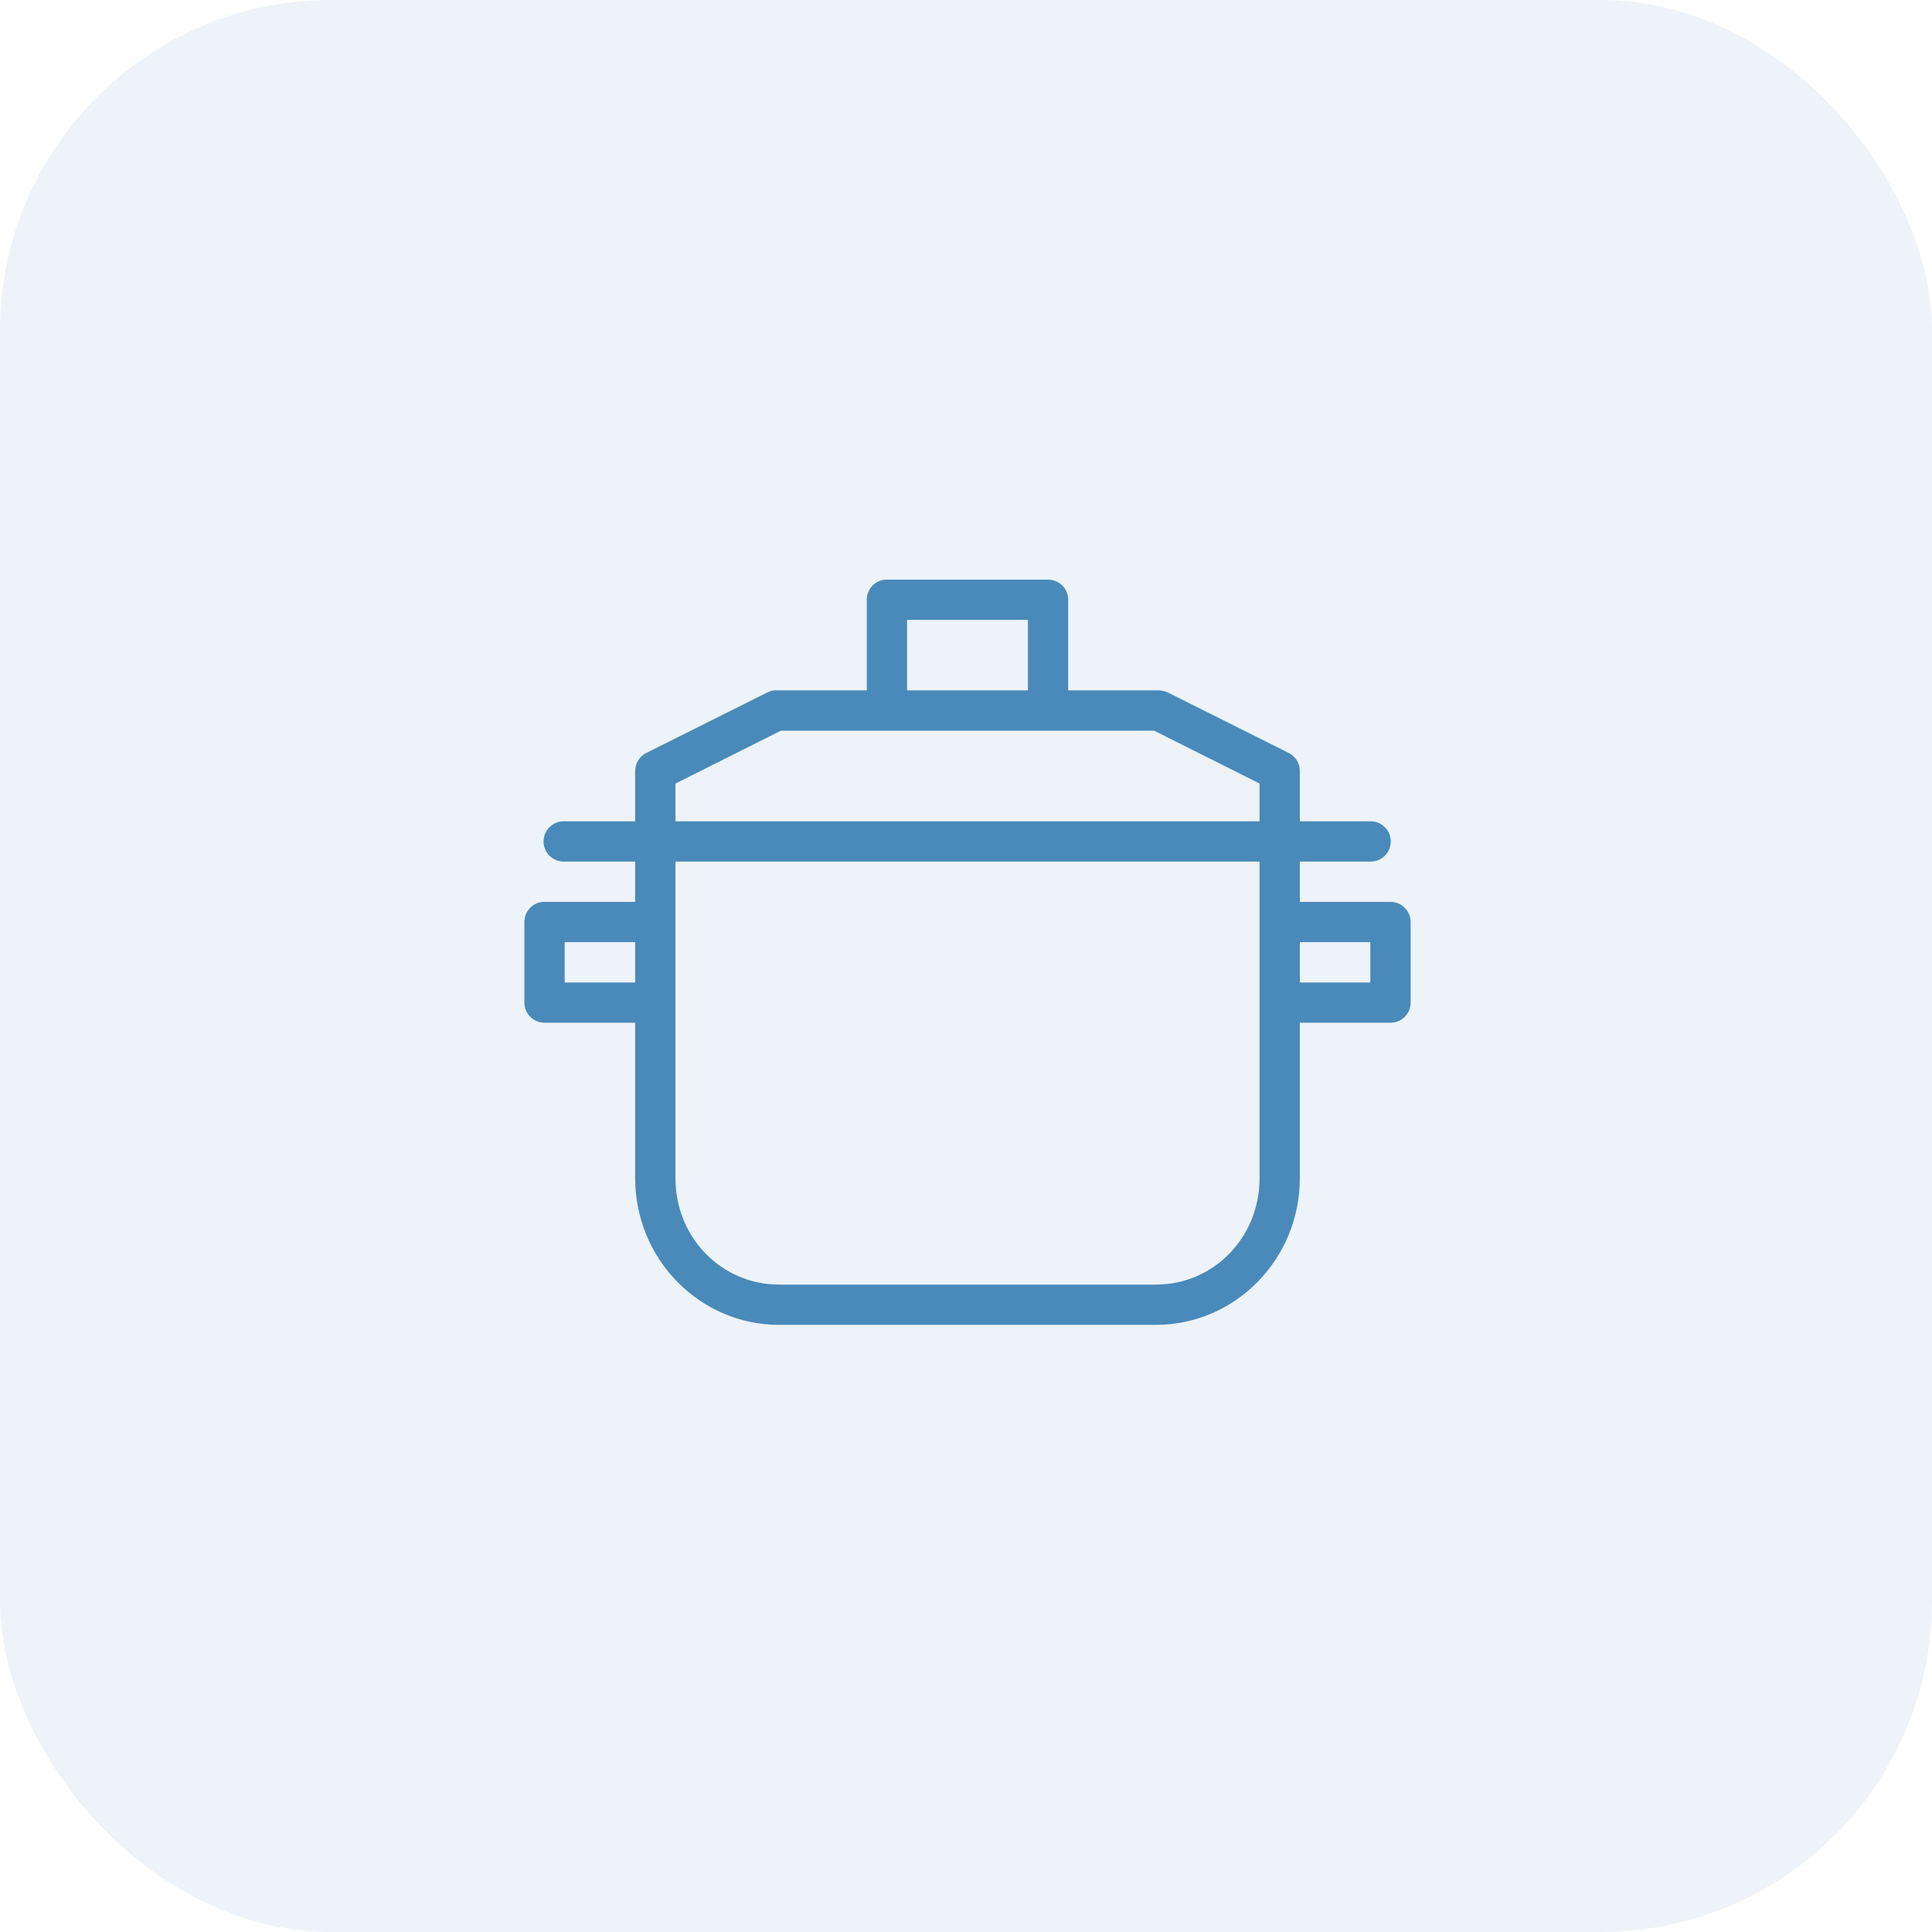
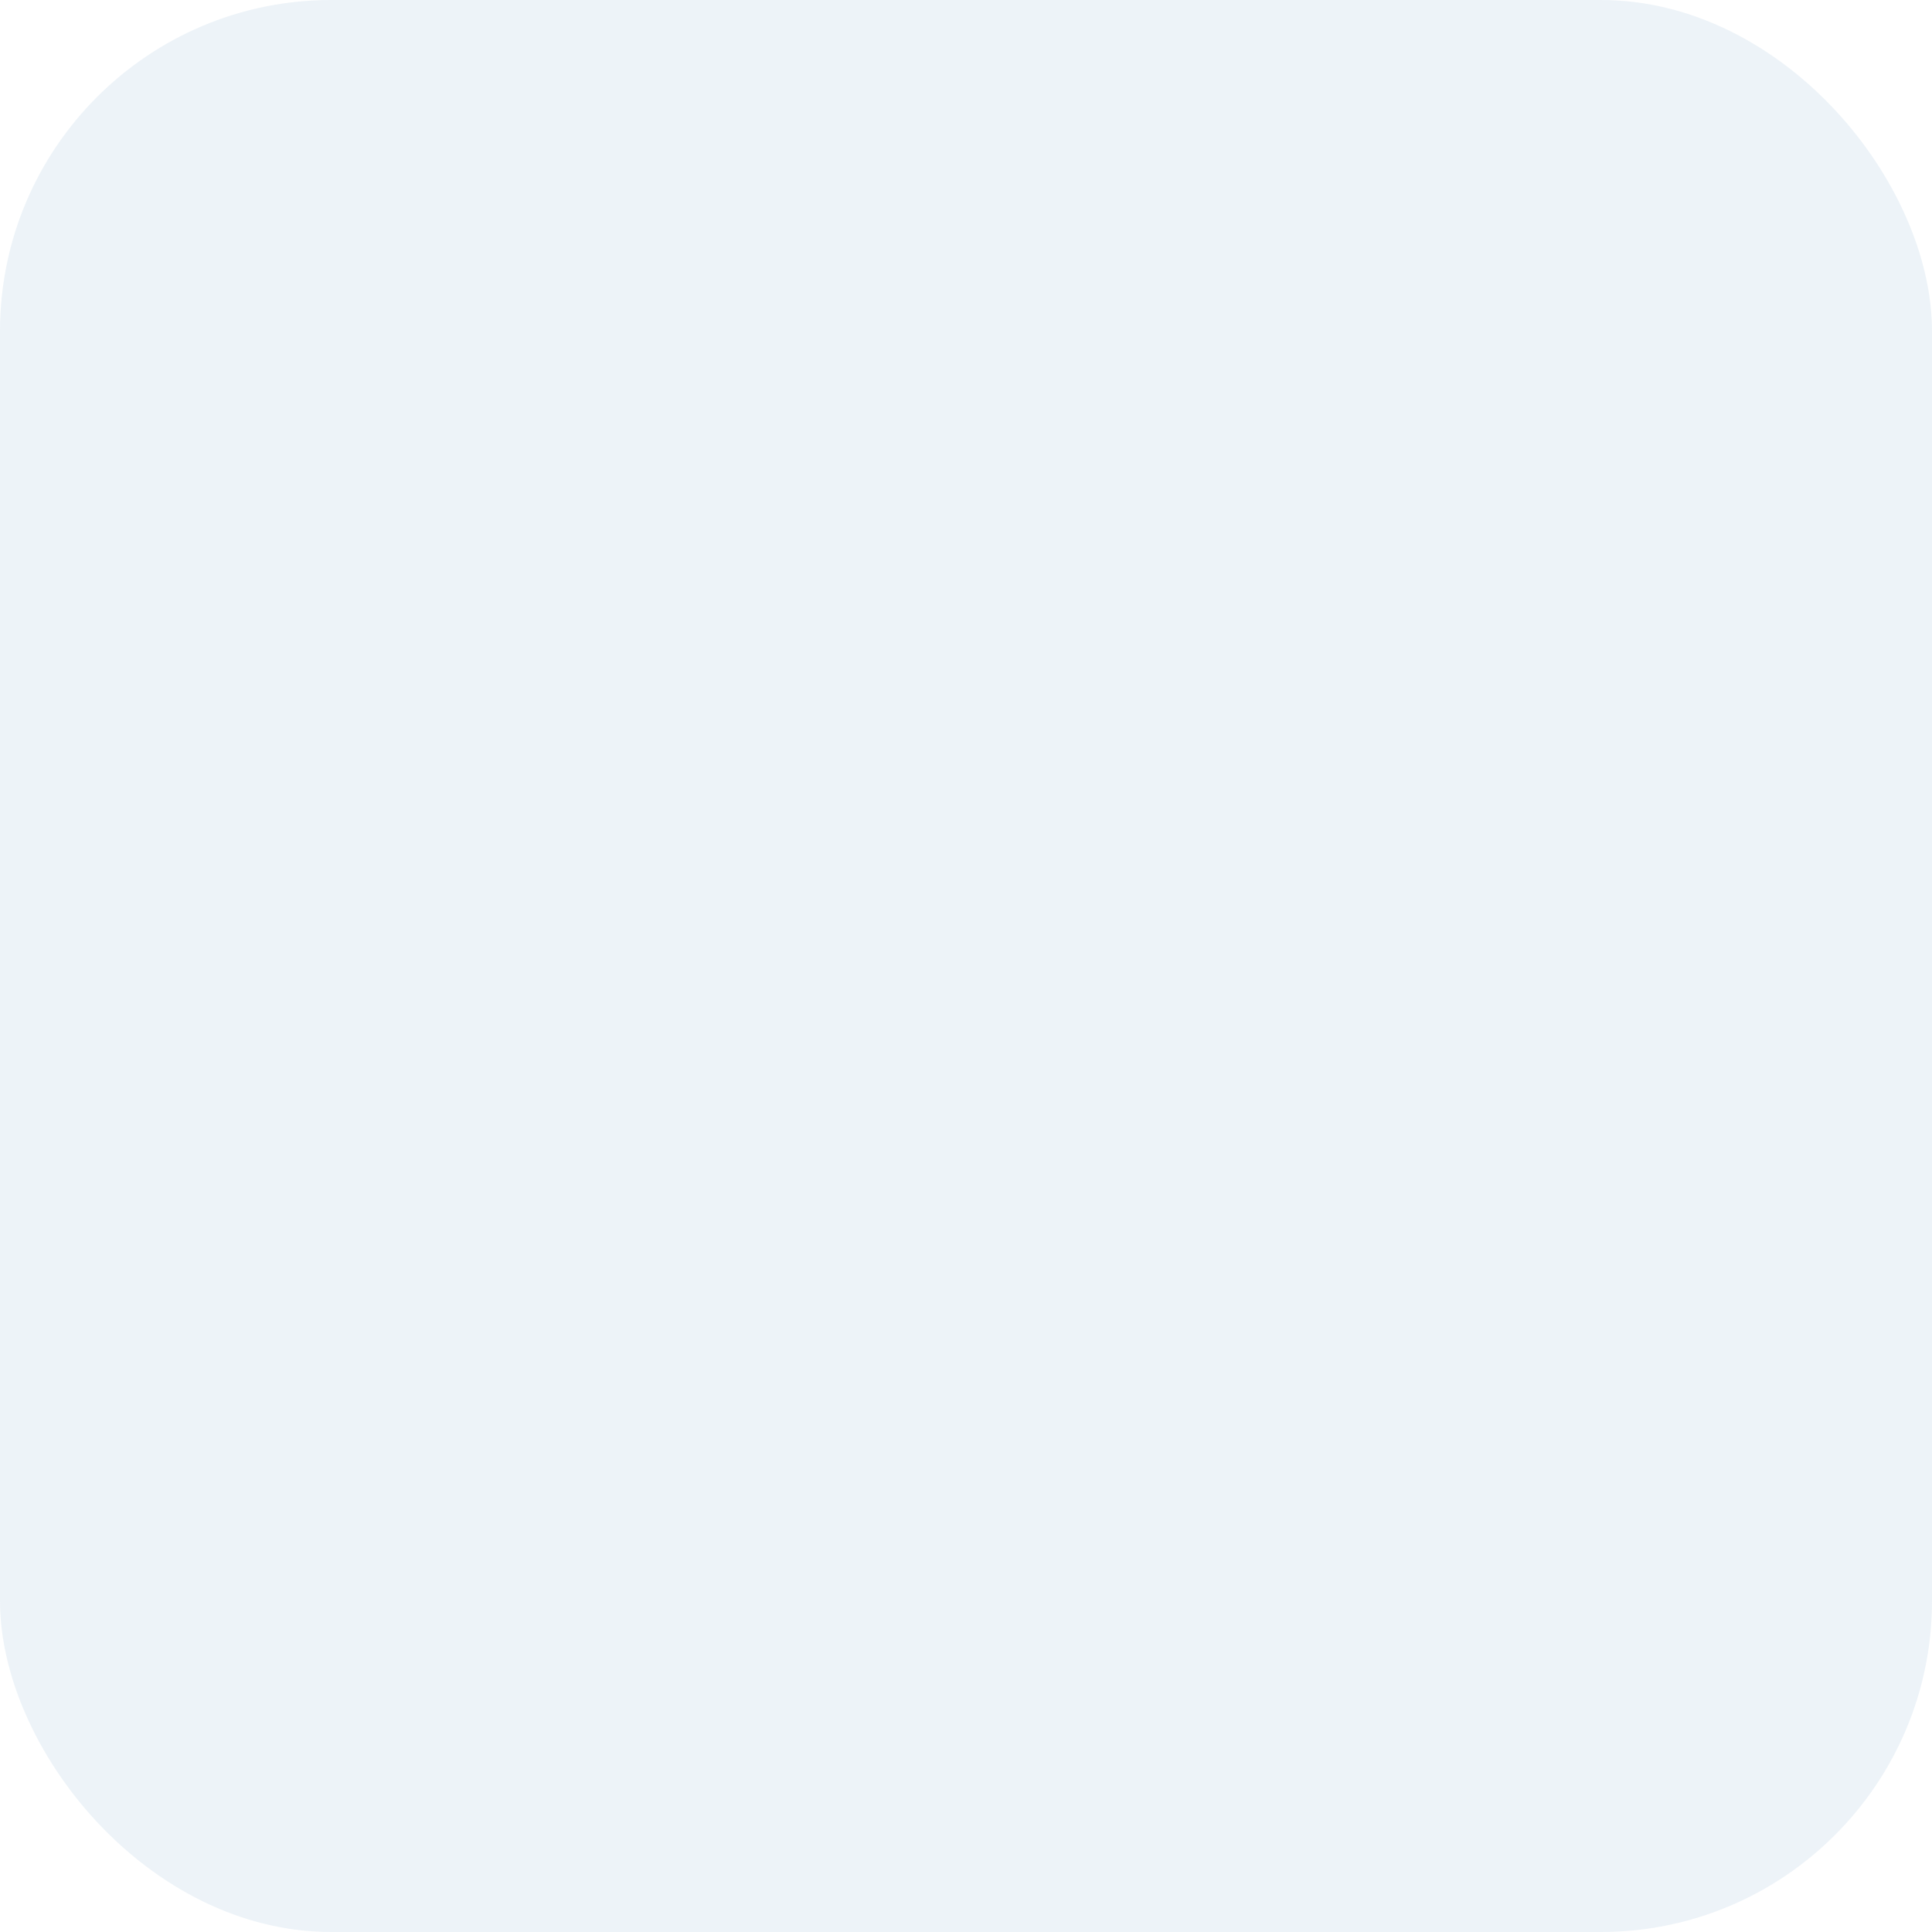
<svg xmlns="http://www.w3.org/2000/svg" width="50" height="50" viewBox="0 0 50 50" fill="none">
  <rect opacity="0.1" width="50" height="50" rx="8.571" fill="#498ABA" />
-   <path d="M22.905 15.001C22.776 15.013 22.655 15.073 22.568 15.169C22.48 15.266 22.432 15.392 22.433 15.522V17.867H20.087C20.071 17.867 20.055 17.867 20.038 17.867C19.973 17.875 19.909 17.894 19.851 17.924L16.723 19.488C16.638 19.532 16.566 19.598 16.515 19.68C16.465 19.762 16.438 19.856 16.438 19.953V21.256H14.614C14.598 21.255 14.581 21.255 14.565 21.256C14.497 21.259 14.429 21.276 14.367 21.305C14.305 21.334 14.25 21.375 14.204 21.426C14.157 21.476 14.122 21.536 14.098 21.6C14.075 21.665 14.065 21.733 14.068 21.801C14.071 21.87 14.088 21.937 14.117 21.999C14.146 22.061 14.187 22.117 14.238 22.163C14.289 22.209 14.348 22.245 14.413 22.268C14.477 22.291 14.546 22.302 14.614 22.298H16.438V23.341H14.093C14.076 23.34 14.06 23.34 14.044 23.341C13.914 23.353 13.794 23.413 13.706 23.51C13.619 23.606 13.571 23.732 13.571 23.862V25.947C13.571 26.085 13.626 26.218 13.724 26.316C13.822 26.413 13.954 26.468 14.093 26.468H16.438V30.492C16.438 32.578 18.102 34.287 20.16 34.287H29.918C31.976 34.287 33.64 32.578 33.64 30.492V26.468H35.986C36.124 26.468 36.257 26.413 36.354 26.316C36.452 26.218 36.507 26.085 36.507 25.947V23.862C36.507 23.724 36.452 23.591 36.354 23.494C36.257 23.396 36.124 23.341 35.986 23.341H33.64V22.298H35.464C35.533 22.299 35.602 22.287 35.666 22.261C35.73 22.235 35.789 22.197 35.838 22.148C35.887 22.1 35.926 22.042 35.953 21.978C35.979 21.915 35.993 21.846 35.993 21.777C35.993 21.708 35.979 21.64 35.953 21.576C35.926 21.512 35.887 21.454 35.838 21.406C35.789 21.357 35.73 21.319 35.666 21.293C35.602 21.267 35.533 21.255 35.464 21.256H33.64V19.953C33.64 19.856 33.613 19.762 33.563 19.68C33.513 19.598 33.441 19.532 33.355 19.488L30.227 17.924C30.154 17.887 30.073 17.868 29.991 17.867H27.645V15.522C27.645 15.384 27.591 15.251 27.493 15.153C27.395 15.056 27.262 15.001 27.124 15.001H22.954C22.938 15 22.922 15 22.905 15.001ZM23.475 16.043H26.603V17.867H23.475V16.043ZM20.209 18.91H29.869L32.597 20.278V21.256H17.481V20.278L20.209 18.91ZM17.481 22.298H32.597V30.492C32.597 32.031 31.403 33.245 29.918 33.245H20.16C18.676 33.245 17.481 32.031 17.481 30.492V22.298ZM14.614 24.383H16.438V25.426H14.614V24.383ZM33.64 24.383H35.464V25.426H33.64V24.383Z" fill="#498ABA" />
</svg>